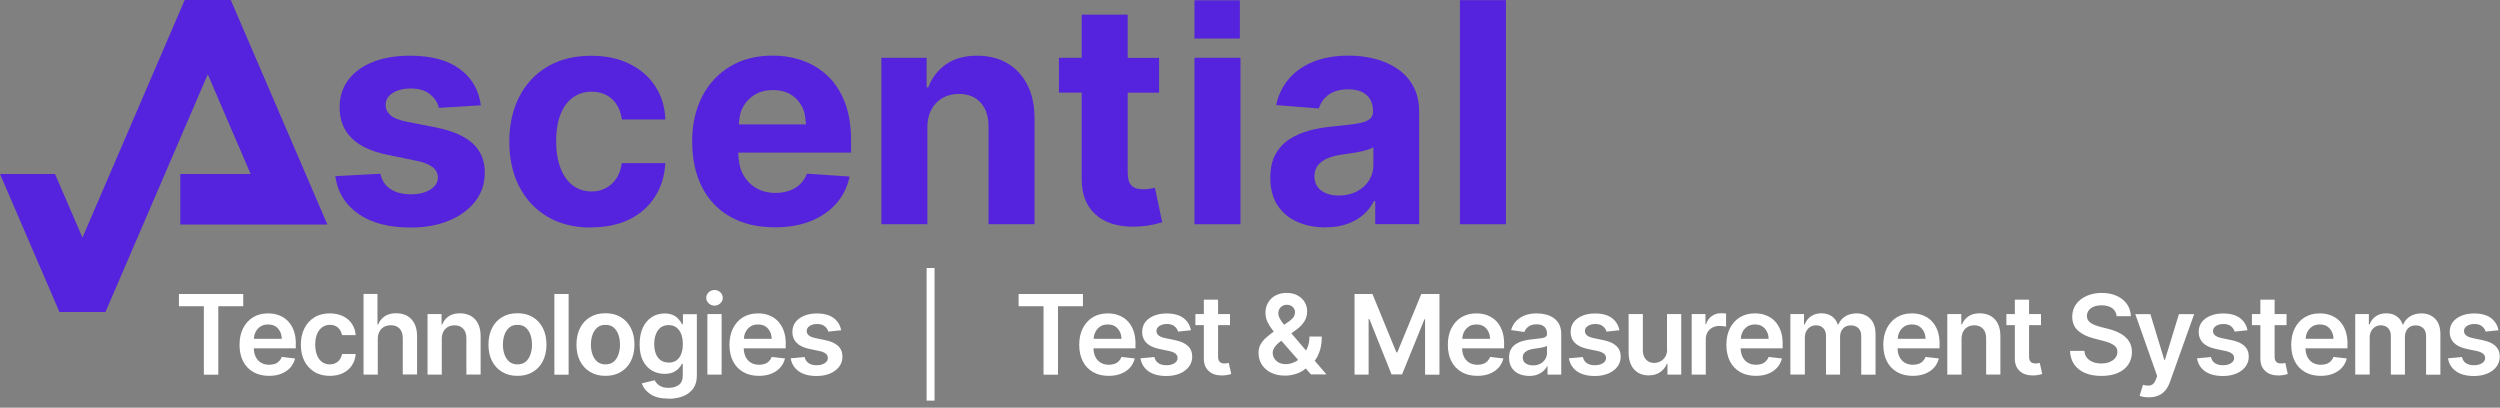
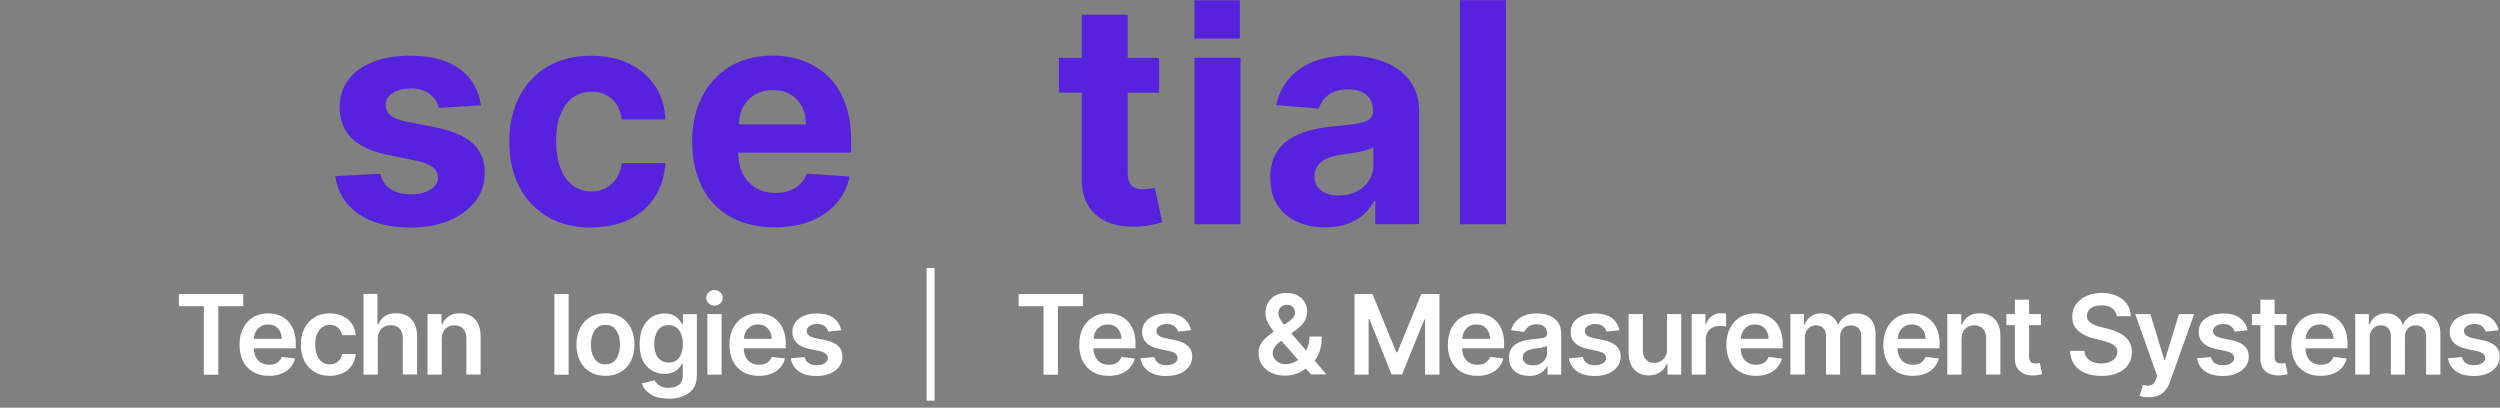
<svg xmlns="http://www.w3.org/2000/svg" width="325px" height="53px" viewBox="0 0 325 53" version="1.1">
  <rect x="0" y="0" width="325" height="53" fill="#808080" stroke="none" />
  <title>Artboard</title>
  <g id="Artboard" stroke="none" stroke-width="1" fill="none" fill-rule="evenodd">
    <g id="Ascential-Test-&amp;-Measurement-Systems-RGB-REV" transform="translate(0, -0)" fill-rule="nonzero">
      <g id="Group" fill="#5522DD">
        <path d="M62.52,13.69 L57.04,14.02 C56.9,13.34 56.52,12.75 55.9,12.25 C55.28,11.75 54.45,11.5 53.4,11.5 C52.47,11.5 51.69,11.69 51.07,12.08 C50.44,12.47 50.13,12.98 50.13,13.63 C50.13,14.15 50.33,14.59 50.74,14.96 C51.15,15.33 51.85,15.62 52.84,15.82 L56.77,16.59 C58.87,17.02 60.44,17.71 61.47,18.66 C62.5,19.62 63.02,20.87 63.02,22.43 C63.02,23.86 62.61,25.11 61.78,26.18 C60.95,27.24 59.82,28.08 58.37,28.68 C56.92,29.28 55.27,29.58 53.4,29.58 C50.54,29.58 48.25,28.98 46.56,27.78 C44.86,26.58 43.87,24.95 43.59,22.9 L49.45,22.59 C49.64,23.47 50.08,24.13 50.77,24.58 C51.45,25.03 52.33,25.26 53.4,25.26 C54.47,25.26 55.29,25.05 55.95,24.64 C56.6,24.23 56.93,23.7 56.93,23.07 C56.93,22 56,21.28 54.14,20.9 L50.4,20.13 C48.3,19.7 46.73,18.98 45.7,17.94 C44.67,16.91 44.15,15.59 44.15,13.97 C44.15,12.58 44.53,11.38 45.29,10.37 C46.05,9.36 47.12,8.59 48.49,8.05 C49.86,7.51 51.47,7.24 53.32,7.24 C56.06,7.24 58.21,7.82 59.77,8.97 C61.34,10.12 62.25,11.7 62.51,13.68 L62.52,13.69 Z" id="Path" />
        <path d="M76.84,29.58 C74.63,29.58 72.74,29.11 71.15,28.16 C69.56,27.21 68.34,25.9 67.49,24.23 C66.64,22.56 66.21,20.63 66.21,18.43 C66.21,16.23 66.64,14.26 67.5,12.59 C68.36,10.91 69.58,9.6 71.17,8.66 C72.76,7.72 74.65,7.25 76.84,7.25 C78.72,7.25 80.37,7.59 81.79,8.28 C83.2,8.96 84.32,9.92 85.15,11.16 C85.98,12.4 86.43,13.86 86.5,15.53 L80.85,15.53 C80.75,14.81 80.53,14.18 80.19,13.63 C79.85,13.09 79.41,12.67 78.85,12.37 C78.29,12.07 77.65,11.92 76.91,11.92 C75.98,11.92 75.17,12.17 74.48,12.67 C73.79,13.17 73.25,13.9 72.87,14.86 C72.49,15.82 72.3,16.99 72.3,18.35 C72.3,19.71 72.49,20.89 72.87,21.87 C73.25,22.85 73.79,23.6 74.48,24.12 C75.17,24.64 75.98,24.89 76.91,24.89 C77.94,24.89 78.81,24.56 79.52,23.91 C80.23,23.26 80.67,22.36 80.84,21.21 L86.49,21.21 C86.4,22.86 85.95,24.32 85.15,25.57 C84.35,26.83 83.25,27.81 81.84,28.51 C80.43,29.21 78.76,29.56 76.83,29.56 L76.84,29.58 Z" id="Path" />
        <path d="M110.64,18.23 C110.64,16.39 110.38,14.78 109.87,13.4 C109.35,12.03 108.63,10.88 107.7,9.97 C106.77,9.06 105.69,8.37 104.45,7.92 C103.21,7.46 101.88,7.23 100.44,7.23 C98.32,7.23 96.48,7.7 94.91,8.64 C93.34,9.59 92.13,10.89 91.27,12.57 C90.41,14.25 89.98,16.19 89.98,18.41 C89.98,20.63 90.41,22.67 91.27,24.34 C92.13,26.01 93.36,27.3 94.98,28.2 C96.59,29.1 98.51,29.55 100.73,29.55 C102.51,29.55 104.08,29.28 105.43,28.73 C106.78,28.18 107.89,27.41 108.75,26.42 C109.61,25.43 110.17,24.28 110.44,22.95 L104.9,22.58 C104.71,23.11 104.41,23.56 104.02,23.94 C103.63,24.31 103.16,24.6 102.62,24.79 C102.08,24.98 101.47,25.08 100.8,25.08 C99.83,25.08 98.98,24.86 98.24,24.41 C97.5,23.96 96.92,23.33 96.51,22.5 C96.14,21.76 96.01,20.84 95.96,19.84 L110.64,19.84 L110.64,18.21 L110.64,18.23 Z M97.99,12.39 C98.67,11.94 99.5,11.71 100.48,11.71 C101.46,11.71 102.28,11.93 102.95,12.38 C103.61,12.83 104.11,13.45 104.45,14.27 C104.67,14.81 104.71,15.51 104.78,16.17 L96.04,16.17 C96.11,15.49 96.17,14.8 96.43,14.23 C96.79,13.46 97.31,12.84 97.99,12.39 L97.99,12.39 Z" id="Shape" />
-         <path d="M120.56,16.65 L120.56,29.15 L114.58,29.15 L114.58,7.51 L120.46,7.51 L120.46,11.36 L120.67,11.36 C121.16,10.08 121.94,9.08 123.01,8.34 C124.08,7.6 125.42,7.24 127.04,7.24 C128.54,7.24 129.84,7.57 130.96,8.23 C132.08,8.89 132.94,9.82 133.56,11.04 C134.18,12.25 134.49,13.7 134.49,15.39 L134.49,29.15 L128.51,29.15 L128.51,16.45 C128.51,15.13 128.17,14.1 127.48,13.34 C126.8,12.59 125.85,12.21 124.65,12.21 C123.85,12.21 123.14,12.39 122.52,12.74 C121.9,13.1 121.42,13.6 121.07,14.26 C120.72,14.92 120.55,15.71 120.55,16.64 L120.56,16.65 Z" id="Path" />
        <polygon id="Path" points="155.28 29.15 155.28 7.51 161.26 7.51 161.26 29.15" />
        <path d="M172.32,29.56 C170.95,29.56 169.72,29.32 168.63,28.83 C167.54,28.35 166.68,27.63 166.07,26.67 C165.45,25.72 165.14,24.53 165.14,23.11 C165.14,21.9 165.36,20.89 165.8,20.08 C166.24,19.27 166.84,18.62 167.6,18.12 C168.36,17.62 169.23,17.24 170.19,16.98 C171.16,16.72 172.18,16.54 173.27,16.44 C174.52,16.32 175.53,16.21 176.29,16.09 C177.05,15.97 177.61,15.8 177.96,15.56 C178.31,15.32 178.49,14.98 178.49,14.52 L178.49,14.42 C178.49,13.53 178.21,12.84 177.65,12.35 C177.09,11.86 176.3,11.61 175.28,11.61 C174.21,11.61 173.35,11.85 172.72,12.32 C172.08,12.79 171.66,13.39 171.45,14.11 L165.9,13.66 C166.18,12.34 166.74,11.21 167.56,10.24 C168.39,9.28 169.45,8.54 170.76,8.01 C172.07,7.49 173.59,7.23 175.32,7.23 C176.52,7.23 177.67,7.37 178.77,7.66 C179.87,7.94 180.84,8.38 181.7,8.97 C182.56,9.56 183.24,10.32 183.74,11.24 C184.24,12.17 184.49,13.27 184.49,14.55 L184.49,29.14 L178.78,29.14 L178.78,26.12 L178.63,26.12 C178.28,26.8 177.82,27.4 177.24,27.91 C176.66,28.42 175.96,28.82 175.15,29.11 C174.34,29.4 173.4,29.55 172.32,29.55 L172.32,29.56 Z M174.05,25.42 C174.93,25.42 175.71,25.24 176.38,24.89 C177.06,24.54 177.59,24.06 177.97,23.46 C178.35,22.86 178.54,22.19 178.54,21.44 L178.54,19.14 C178.36,19.26 178.1,19.37 177.78,19.47 C177.45,19.57 177.09,19.66 176.69,19.74 C176.29,19.82 175.89,19.89 175.49,19.94 C175.09,20 174.73,20.05 174.41,20.1 C173.7,20.2 173.08,20.37 172.55,20.59 C172.02,20.82 171.61,21.12 171.32,21.5 C171.03,21.88 170.88,22.35 170.88,22.92 C170.88,23.73 171.18,24.35 171.77,24.78 C172.36,25.21 173.12,25.42 174.05,25.42 L174.05,25.42 Z" id="Shape" />
        <polygon id="Path" points="195.77 0.02 195.77 29.15 189.79 29.15 189.79 0.02" />
        <polygon id="Path" points="161.18 0.04 158.23 0.04 155.28 0.04 155.28 2.52 155.28 5.01 158.23 5.01 161.18 5.01 161.18 2.52" />
        <path d="M150.14,24.41 C149.93,24.46 149.69,24.51 149.4,24.55 C149.12,24.59 148.86,24.61 148.63,24.61 C147.92,24.61 147.4,24.44 147.08,24.1 C146.76,23.76 146.6,23.23 146.6,22.5 L146.6,12.05 L150.68,12.05 L150.68,7.52 L146.6,7.52 L146.6,5.31 L146.6,5.31 L146.6,1.91 L140.63,1.91 L140.63,2.36 L140.62,2.36 L140.62,7.51 L137.66,7.51 L137.66,12.04 L140.62,12.04 L140.62,23.29 C140.62,25.25 141.21,26.77 142.38,27.85 C143.55,28.93 145.22,29.47 147.37,29.47 C147.96,29.47 148.57,29.42 149.18,29.33 C149.79,29.24 150.43,29.1 151.09,28.9 L150.14,24.41 Z" id="Path" />
-         <polygon id="Path" points="23.44 29.19 42.56 29.19 30 0 24.01 0 10.72 30.89 7.15 22.62 0 22.62 7.73 40.56 13.71 40.56 27.01 9.66 32.58 22.62 23.44 22.62" />
      </g>
      <g id="Group" transform="translate(23.26, 34.84)" fill="#FFFFFF">
        <polygon id="Path" points="1.0658141e-14 4.97 1.0658141e-14 3.38 8.36 3.38 8.36 4.97 5.12 4.97 5.12 13.87 3.24 13.87 3.24 4.97 1.42108547e-14 4.97" />
        <path d="M15.2,9.87 C15.2,9.18 15.1,8.59 14.91,8.09 C14.72,7.59 14.45,7.18 14.12,6.85 C13.79,6.52 13.4,6.29 12.97,6.13 C12.54,5.97 12.08,5.9 11.59,5.9 C10.84,5.9 10.19,6.07 9.63,6.41 C9.08,6.75 8.65,7.23 8.34,7.84 C8.03,8.45 7.88,9.16 7.88,9.98 C7.88,10.8 8.03,11.51 8.34,12.12 C8.65,12.73 9.09,13.19 9.66,13.52 C10.23,13.85 10.91,14.02 11.7,14.02 C12.31,14.02 12.85,13.93 13.32,13.74 C13.79,13.55 14.18,13.29 14.48,12.95 C14.78,12.61 14.99,12.21 15.1,11.76 L13.37,11.56 C13.29,11.79 13.16,11.97 13.01,12.13 C12.85,12.28 12.67,12.4 12.45,12.47 C12.23,12.54 11.99,12.58 11.73,12.58 C11.33,12.58 10.97,12.49 10.67,12.31 C10.37,12.13 10.13,11.87 9.97,11.53 C9.82,11.23 9.75,10.86 9.73,10.44 L15.19,10.44 L15.19,9.86 L15.2,9.87 Z M10.58,7.62 C10.86,7.43 11.2,7.34 11.6,7.34 C12,7.34 12.33,7.43 12.6,7.62 C12.87,7.81 13.07,8.07 13.21,8.4 C13.31,8.63 13.36,8.91 13.38,9.2 L9.74,9.2 C9.76,8.91 9.82,8.63 9.94,8.38 C10.08,8.06 10.3,7.81 10.58,7.62 L10.58,7.62 Z" id="Shape" />
        <path d="M19.62,14.02 C18.84,14.02 18.16,13.85 17.6,13.5 C17.04,13.15 16.6,12.68 16.3,12.07 C16,11.46 15.85,10.76 15.85,9.97 C15.85,9.18 16,8.46 16.31,7.85 C16.61,7.24 17.05,6.76 17.61,6.42 C18.17,6.07 18.84,5.9 19.6,5.9 C20.24,5.9 20.81,6.02 21.3,6.25 C21.79,6.48 22.19,6.81 22.48,7.24 C22.77,7.67 22.94,8.16 22.98,8.73 L21.21,8.73 C21.16,8.48 21.07,8.25 20.94,8.05 C20.8,7.85 20.63,7.69 20.41,7.57 C20.19,7.45 19.93,7.39 19.63,7.39 C19.25,7.39 18.92,7.49 18.63,7.7 C18.35,7.9 18.12,8.2 17.96,8.58 C17.8,8.96 17.72,9.41 17.72,9.95 C17.72,10.49 17.8,10.95 17.95,11.33 C18.11,11.72 18.33,12.02 18.61,12.22 C18.89,12.42 19.23,12.53 19.62,12.53 C20.03,12.53 20.37,12.41 20.66,12.17 C20.94,11.93 21.13,11.6 21.21,11.18 L22.98,11.18 C22.94,11.74 22.77,12.23 22.49,12.66 C22.2,13.09 21.82,13.42 21.33,13.66 C20.84,13.9 20.27,14.02 19.61,14.02 L19.62,14.02 Z" id="Path" />
        <path d="M25.85,9.26 L25.85,13.86 L24,13.86 L24,3.37 L25.81,3.37 L25.81,7.33 L25.91,7.33 C26.09,6.88 26.38,6.53 26.76,6.27 C27.14,6.01 27.64,5.88 28.25,5.88 C28.79,5.88 29.27,6 29.67,6.22 C30.08,6.45 30.39,6.79 30.62,7.23 C30.84,7.67 30.96,8.21 30.96,8.84 L30.96,13.84 L29.1,13.84 L29.1,9.12 C29.1,8.59 28.96,8.17 28.69,7.88 C28.42,7.59 28.04,7.44 27.55,7.44 C27.22,7.44 26.93,7.51 26.67,7.65 C26.41,7.79 26.21,7.99 26.07,8.26 C25.93,8.53 25.85,8.85 25.85,9.23 L25.85,9.26 Z" id="Path" />
        <path d="M34.17,9.26 L34.17,13.86 L32.32,13.86 L32.32,5.99 L34.14,5.99 L34.14,7.33 L34.23,7.33 C34.41,6.89 34.69,6.54 35.07,6.28 C35.45,6.02 35.94,5.89 36.53,5.89 C37.07,5.89 37.55,6.01 37.95,6.23 C38.35,6.46 38.67,6.8 38.89,7.24 C39.11,7.68 39.22,8.22 39.22,8.85 L39.22,13.85 L37.37,13.85 L37.37,9.13 C37.37,8.6 37.23,8.19 36.96,7.9 C36.69,7.6 36.31,7.45 35.83,7.45 C35.51,7.45 35.22,7.52 34.97,7.66 C34.72,7.8 34.52,8 34.38,8.27 C34.24,8.54 34.17,8.86 34.17,9.24 L34.17,9.26 Z" id="Path" />
-         <path d="M44.01,14.02 C43.24,14.02 42.57,13.85 42.01,13.51 C41.45,13.17 41.01,12.7 40.7,12.09 C40.39,11.48 40.24,10.77 40.24,9.96 C40.24,9.15 40.39,8.44 40.7,7.82 C41.01,7.2 41.44,6.73 42.01,6.39 C42.57,6.05 43.24,5.88 44.01,5.88 C44.78,5.88 45.45,6.05 46.01,6.39 C46.57,6.73 47.01,7.2 47.32,7.82 C47.63,8.44 47.78,9.14 47.78,9.96 C47.78,10.78 47.62,11.48 47.32,12.09 C47.02,12.7 46.57,13.17 46.01,13.51 C45.45,13.85 44.78,14.02 44.01,14.02 Z M44.01,12.53 C44.44,12.53 44.79,12.42 45.07,12.19 C45.35,11.96 45.55,11.65 45.69,11.26 C45.83,10.87 45.9,10.44 45.9,9.97 C45.9,9.5 45.83,9.05 45.69,8.66 C45.55,8.27 45.34,7.96 45.07,7.73 C44.79,7.5 44.44,7.39 44.01,7.39 C43.58,7.39 43.24,7.5 42.96,7.73 C42.68,7.96 42.47,8.27 42.33,8.66 C42.19,9.05 42.12,9.49 42.12,9.97 C42.12,10.45 42.19,10.88 42.33,11.26 C42.47,11.65 42.68,11.96 42.96,12.19 C43.24,12.42 43.59,12.53 44.01,12.53 Z" id="Shape" />
        <polygon id="Path" points="50.66 3.38 50.66 13.87 48.81 13.87 48.81 3.38" />
        <path d="M55.45,14.02 C54.68,14.02 54.01,13.85 53.45,13.51 C52.89,13.17 52.45,12.7 52.14,12.09 C51.83,11.48 51.68,10.77 51.68,9.96 C51.68,9.15 51.83,8.44 52.14,7.82 C52.45,7.2 52.88,6.73 53.45,6.39 C54.01,6.05 54.68,5.88 55.45,5.88 C56.22,5.88 56.89,6.05 57.45,6.39 C58.01,6.73 58.45,7.2 58.76,7.82 C59.07,8.44 59.22,9.14 59.22,9.96 C59.22,10.78 59.06,11.48 58.76,12.09 C58.46,12.7 58.01,13.17 57.45,13.51 C56.89,13.85 56.22,14.02 55.45,14.02 Z M55.45,12.53 C55.88,12.53 56.23,12.42 56.51,12.19 C56.79,11.96 56.99,11.65 57.13,11.26 C57.27,10.87 57.34,10.44 57.34,9.97 C57.34,9.5 57.27,9.05 57.13,8.66 C56.99,8.27 56.78,7.96 56.51,7.73 C56.23,7.5 55.88,7.39 55.45,7.39 C55.02,7.39 54.68,7.5 54.4,7.73 C54.12,7.96 53.91,8.27 53.77,8.66 C53.63,9.05 53.56,9.49 53.56,9.97 C53.56,10.45 53.63,10.88 53.77,11.26 C53.91,11.65 54.12,11.96 54.4,12.19 C54.68,12.42 55.03,12.53 55.45,12.53 Z" id="Shape" />
        <path d="M63.65,16.98 C62.65,16.98 61.86,16.79 61.29,16.4 C60.72,16.01 60.35,15.55 60.18,15 L61.84,14.59 C61.92,14.74 62.03,14.9 62.17,15.05 C62.32,15.2 62.51,15.33 62.75,15.43 C62.99,15.53 63.3,15.58 63.67,15.58 C64.2,15.58 64.63,15.45 64.98,15.2 C65.33,14.95 65.5,14.53 65.5,13.95 L65.5,12.46 L65.39,12.46 C65.3,12.65 65.16,12.84 64.98,13.04 C64.8,13.24 64.56,13.41 64.26,13.55 C63.96,13.69 63.59,13.76 63.13,13.76 C62.53,13.76 61.98,13.62 61.49,13.33 C61,13.04 60.61,12.62 60.32,12.05 C60.03,11.48 59.89,10.77 59.89,9.92 C59.89,9.07 60.03,8.33 60.32,7.73 C60.61,7.13 61,6.68 61.49,6.37 C61.98,6.06 62.53,5.91 63.14,5.91 C63.6,5.91 63.98,5.99 64.28,6.14 C64.58,6.29 64.82,6.48 65,6.7 C65.18,6.92 65.32,7.12 65.42,7.31 L65.52,7.31 L65.52,6.01 L67.33,6.01 L67.33,14.01 C67.33,14.68 67.17,15.24 66.85,15.68 C66.53,16.12 66.09,16.45 65.54,16.67 C64.98,16.89 64.35,17 63.64,17 L63.65,16.98 Z M63.66,12.3 C64.25,12.3 64.71,12.09 65.03,11.66 C65.35,11.24 65.51,10.65 65.51,9.9 C65.51,9.4 65.44,8.97 65.3,8.6 C65.16,8.23 64.95,7.94 64.67,7.73 C64.39,7.52 64.05,7.42 63.66,7.42 C63.27,7.42 62.9,7.53 62.62,7.74 C62.34,7.96 62.14,8.25 62,8.62 C61.86,8.99 61.79,9.42 61.79,9.89 C61.79,10.36 61.86,10.79 62,11.15 C62.14,11.51 62.35,11.79 62.63,11.99 C62.91,12.19 63.25,12.29 63.65,12.29 L63.66,12.3 Z" id="Shape" />
        <path d="M69.63,4.89 C69.34,4.89 69.08,4.79 68.87,4.59 C68.66,4.39 68.55,4.16 68.55,3.88 C68.55,3.6 68.66,3.36 68.87,3.16 C69.08,2.96 69.33,2.86 69.63,2.86 C69.93,2.86 70.17,2.96 70.38,3.16 C70.59,3.36 70.7,3.6 70.7,3.88 C70.7,4.16 70.59,4.39 70.38,4.59 C70.17,4.79 69.92,4.89 69.63,4.89 Z M68.7,13.86 L68.7,5.99 L70.55,5.99 L70.55,13.86 L68.7,13.86 Z" id="Shape" />
        <path d="M78.89,9.87 C78.89,9.18 78.79,8.59 78.6,8.09 C78.41,7.59 78.14,7.18 77.81,6.85 C77.48,6.52 77.09,6.29 76.66,6.13 C76.23,5.97 75.77,5.9 75.28,5.9 C74.53,5.9 73.88,6.07 73.32,6.41 C72.77,6.75 72.34,7.23 72.03,7.84 C71.72,8.45 71.57,9.16 71.57,9.98 C71.57,10.8 71.72,11.51 72.03,12.12 C72.34,12.73 72.78,13.19 73.35,13.52 C73.92,13.85 74.6,14.02 75.39,14.02 C76,14.02 76.54,13.93 77.01,13.74 C77.48,13.55 77.87,13.29 78.17,12.95 C78.47,12.61 78.68,12.21 78.79,11.76 L77.06,11.56 C76.98,11.79 76.85,11.97 76.7,12.13 C76.54,12.28 76.36,12.4 76.14,12.47 C75.92,12.54 75.68,12.58 75.42,12.58 C75.02,12.58 74.66,12.49 74.36,12.31 C74.06,12.13 73.82,11.87 73.66,11.53 C73.51,11.23 73.44,10.86 73.42,10.44 L78.88,10.44 L78.88,9.86 L78.89,9.87 Z M74.27,7.62 C74.55,7.43 74.89,7.34 75.29,7.34 C75.69,7.34 76.02,7.43 76.29,7.62 C76.56,7.81 76.76,8.07 76.9,8.4 C77,8.63 77.05,8.91 77.07,9.2 L73.44,9.2 C73.46,8.91 73.52,8.63 73.64,8.38 C73.78,8.06 74,7.81 74.28,7.62 L74.27,7.62 Z" id="Shape" />
        <path d="M86.1,8.09 L84.42,8.27 C84.35,8.01 84.2,7.78 83.96,7.58 C83.72,7.38 83.39,7.28 82.97,7.28 C82.59,7.28 82.26,7.36 82,7.53 C81.74,7.7 81.61,7.91 81.61,8.18 C81.61,8.41 81.69,8.6 81.87,8.75 C82.04,8.9 82.33,9.02 82.72,9.11 L84.06,9.39 C84.8,9.54 85.35,9.8 85.71,10.15 C86.08,10.5 86.26,10.96 86.26,11.52 C86.26,12.01 86.12,12.45 85.83,12.83 C85.54,13.21 85.15,13.51 84.64,13.72 C84.14,13.93 83.56,14.04 82.9,14.04 C81.94,14.04 81.16,13.84 80.58,13.43 C80,13.02 79.65,12.46 79.53,11.74 L81.34,11.57 C81.42,11.92 81.59,12.19 81.86,12.37 C82.13,12.55 82.48,12.64 82.9,12.64 C83.32,12.64 83.69,12.55 83.96,12.37 C84.23,12.19 84.36,11.97 84.36,11.7 C84.36,11.26 84.01,10.96 83.3,10.8 L81.96,10.52 C81.21,10.36 80.65,10.09 80.29,9.72 C79.93,9.35 79.75,8.88 79.75,8.31 C79.75,7.82 79.88,7.4 80.15,7.04 C80.42,6.68 80.79,6.41 81.27,6.21 C81.75,6.01 82.3,5.91 82.93,5.91 C83.85,5.91 84.58,6.11 85.11,6.5 C85.64,6.9 85.97,7.43 86.09,8.09 L86.1,8.09 Z" id="Path" />
        <polygon id="Path" points="98.23 0 98.23 17.24 97.2 17.24 97.2 0" />
        <polygon id="Path" points="109.16 4.97 109.16 3.38 117.52 3.38 117.52 4.97 114.28 4.97 114.28 13.87 112.4 13.87 112.4 4.97 109.16 4.97" />
        <path d="M124.36,9.87 C124.36,9.18 124.26,8.59 124.07,8.09 C123.88,7.59 123.61,7.18 123.28,6.85 C122.95,6.52 122.56,6.29 122.13,6.13 C121.7,5.97 121.24,5.9 120.75,5.9 C120,5.9 119.35,6.07 118.79,6.41 C118.24,6.75 117.81,7.23 117.5,7.84 C117.19,8.45 117.04,9.16 117.04,9.98 C117.04,10.8 117.19,11.51 117.5,12.12 C117.81,12.73 118.25,13.19 118.82,13.52 C119.39,13.85 120.07,14.02 120.86,14.02 C121.47,14.02 122.01,13.93 122.48,13.74 C122.95,13.55 123.34,13.29 123.64,12.95 C123.94,12.61 124.15,12.21 124.26,11.76 L122.53,11.56 C122.45,11.79 122.32,11.97 122.17,12.13 C122.01,12.28 121.83,12.4 121.61,12.47 C121.39,12.54 121.15,12.58 120.89,12.58 C120.49,12.58 120.13,12.49 119.83,12.31 C119.53,12.13 119.29,11.87 119.13,11.53 C118.98,11.23 118.91,10.86 118.89,10.44 L124.35,10.44 L124.35,9.86 L124.36,9.87 Z M119.74,7.62 C120.02,7.43 120.36,7.34 120.76,7.34 C121.16,7.34 121.49,7.43 121.76,7.62 C122.03,7.81 122.23,8.07 122.37,8.4 C122.47,8.63 122.52,8.91 122.54,9.2 L118.91,9.2 C118.93,8.91 118.99,8.63 119.11,8.38 C119.25,8.06 119.47,7.81 119.75,7.62 L119.74,7.62 Z" id="Shape" />
        <path d="M131.57,8.09 L129.89,8.27 C129.82,8.01 129.67,7.78 129.43,7.58 C129.19,7.38 128.86,7.28 128.44,7.28 C128.06,7.28 127.73,7.36 127.47,7.53 C127.21,7.7 127.08,7.91 127.08,8.18 C127.08,8.41 127.16,8.6 127.34,8.75 C127.51,8.9 127.8,9.02 128.19,9.11 L129.53,9.39 C130.27,9.54 130.82,9.8 131.18,10.15 C131.55,10.5 131.73,10.96 131.73,11.52 C131.73,12.01 131.59,12.45 131.3,12.83 C131.01,13.21 130.62,13.51 130.11,13.72 C129.61,13.93 129.03,14.04 128.37,14.04 C127.41,14.04 126.63,13.84 126.05,13.43 C125.47,13.02 125.12,12.46 125,11.74 L126.81,11.57 C126.89,11.92 127.06,12.19 127.33,12.37 C127.6,12.55 127.95,12.64 128.37,12.64 C128.79,12.64 129.16,12.55 129.43,12.37 C129.7,12.19 129.83,11.97 129.83,11.7 C129.83,11.26 129.48,10.96 128.77,10.8 L127.43,10.52 C126.68,10.36 126.12,10.09 125.76,9.72 C125.4,9.35 125.22,8.88 125.22,8.31 C125.22,7.82 125.35,7.4 125.62,7.04 C125.89,6.68 126.26,6.41 126.74,6.21 C127.22,6.01 127.77,5.91 128.4,5.91 C129.32,5.91 130.05,6.11 130.58,6.5 C131.11,6.9 131.44,7.43 131.56,8.09 L131.57,8.09 Z" id="Path" />
-         <path d="M136.48,12.34 C136.4,12.36 136.31,12.38 136.21,12.39 C136.11,12.4 136.02,12.41 135.94,12.41 C135.64,12.41 135.43,12.34 135.29,12.19 C135.15,12.04 135.09,11.81 135.09,11.5 L135.09,7.43 L136.64,7.43 L136.64,5.99 L135.09,5.99 L135.09,4.12 L133.24,4.12 L133.24,5.99 L132.14,5.99 L132.14,7.43 L133.24,7.43 L133.24,11.8 C133.24,12.47 133.45,13 133.87,13.39 C134.29,13.78 134.86,13.97 135.59,13.97 C135.79,13.97 135.99,13.95 136.2,13.92 C136.4,13.89 136.6,13.84 136.8,13.78 L136.48,12.33 L136.48,12.34 Z" id="Path" />
        <path d="M149.2,13.86 L147.65,12.05 C147.69,11.99 147.74,11.95 147.78,11.88 C148.01,11.54 148.2,11.13 148.35,10.64 C148.5,10.15 148.57,9.57 148.57,8.91 L146.97,8.91 C146.97,9.45 146.88,9.93 146.7,10.37 C146.65,10.5 146.58,10.61 146.52,10.72 L144.61,8.49 L145.28,8.01 C145.72,7.69 146.06,7.34 146.3,6.95 C146.55,6.56 146.67,6.12 146.67,5.63 C146.67,5.2 146.56,4.8 146.35,4.44 C146.14,4.08 145.83,3.79 145.43,3.57 C145.03,3.35 144.55,3.24 144,3.24 C143.45,3.24 142.97,3.35 142.56,3.57 C142.15,3.79 141.83,4.1 141.6,4.49 C141.37,4.88 141.25,5.32 141.25,5.82 C141.25,6.26 141.34,6.66 141.52,7.03 C141.7,7.4 141.93,7.76 142.21,8.11 C142.25,8.16 142.29,8.21 142.33,8.26 C141.96,8.53 141.63,8.79 141.34,9.05 C141.03,9.32 140.79,9.62 140.61,9.94 C140.43,10.26 140.35,10.63 140.35,11.05 C140.35,11.61 140.49,12.11 140.77,12.55 C141.05,12.99 141.44,13.34 141.96,13.6 C142.48,13.86 143.09,13.99 143.81,13.99 C144.28,13.99 144.77,13.91 145.26,13.75 C145.72,13.6 146.13,13.37 146.49,13.06 L147.16,13.83 L149.17,13.83 L149.2,13.86 Z M143.06,5.33 C143.15,5.16 143.29,5.03 143.45,4.93 C143.61,4.83 143.81,4.78 144.03,4.78 C144.36,4.78 144.62,4.88 144.81,5.08 C145,5.28 145.09,5.5 145.09,5.72 C145.09,5.99 145.02,6.22 144.88,6.41 C144.74,6.6 144.53,6.79 144.26,6.98 L143.67,7.38 C143.67,7.38 143.63,7.33 143.61,7.3 C143.4,7.05 143.23,6.8 143.11,6.56 C142.98,6.32 142.92,6.09 142.92,5.87 C142.92,5.68 142.97,5.5 143.06,5.33 L143.06,5.33 Z M145,12.24 C144.64,12.41 144.26,12.5 143.88,12.5 C143.54,12.5 143.25,12.43 142.99,12.3 C142.74,12.16 142.54,11.98 142.4,11.76 C142.26,11.53 142.19,11.28 142.19,11.01 C142.19,10.83 142.26,10.61 142.41,10.35 C142.56,10.09 142.81,9.84 143.15,9.58 L143.32,9.46 L145.5,11.95 C145.34,12.07 145.17,12.17 144.99,12.25 L145,12.24 Z" id="Shape" />
        <polygon id="Path" points="152.83 3.38 155.16 3.38 158.27 10.97 158.39 10.97 161.51 3.38 163.87 3.38 163.87 13.87 162 13.87 162 6.66 161.92 6.66 159.01 13.83 157.64 13.83 154.76 6.64 154.66 6.64 154.66 13.86 152.83 13.86 152.83 3.37" />
        <path d="M172.28,9.87 C172.28,9.18 172.18,8.59 171.99,8.09 C171.8,7.59 171.53,7.18 171.2,6.85 C170.87,6.52 170.48,6.29 170.05,6.13 C169.62,5.97 169.16,5.9 168.67,5.9 C167.92,5.9 167.27,6.07 166.71,6.41 C166.16,6.75 165.73,7.23 165.42,7.84 C165.11,8.45 164.96,9.16 164.96,9.98 C164.96,10.8 165.11,11.51 165.42,12.12 C165.73,12.73 166.17,13.19 166.74,13.52 C167.31,13.85 167.99,14.02 168.78,14.02 C169.39,14.02 169.93,13.93 170.4,13.74 C170.87,13.55 171.26,13.29 171.56,12.95 C171.86,12.61 172.07,12.21 172.18,11.76 L170.45,11.56 C170.37,11.79 170.24,11.97 170.09,12.13 C169.93,12.28 169.75,12.4 169.53,12.47 C169.31,12.54 169.07,12.58 168.81,12.58 C168.41,12.58 168.05,12.49 167.75,12.31 C167.45,12.13 167.21,11.87 167.05,11.53 C166.9,11.23 166.83,10.86 166.81,10.44 L172.27,10.44 L172.27,9.86 L172.28,9.87 Z M167.66,7.62 C167.94,7.43 168.28,7.34 168.68,7.34 C169.08,7.34 169.41,7.43 169.68,7.62 C169.95,7.81 170.15,8.07 170.29,8.4 C170.39,8.63 170.44,8.91 170.46,9.2 L166.83,9.2 C166.85,8.91 166.91,8.63 167.03,8.38 C167.17,8.06 167.39,7.81 167.67,7.62 L167.66,7.62 Z" id="Shape" />
        <path d="M175.55,14.03 C175.05,14.03 174.6,13.94 174.2,13.76 C173.8,13.58 173.49,13.31 173.26,12.96 C173.03,12.61 172.92,12.17 172.92,11.66 C172.92,11.22 173,10.85 173.17,10.56 C173.33,10.27 173.56,10.04 173.84,9.86 C174.12,9.69 174.44,9.55 174.8,9.46 C175.16,9.37 175.53,9.3 175.91,9.27 C176.37,9.22 176.75,9.17 177.04,9.14 C177.33,9.11 177.53,9.04 177.66,8.96 C177.79,8.88 177.85,8.74 177.85,8.57 L177.85,8.53 C177.85,8.15 177.74,7.85 177.51,7.64 C177.29,7.43 176.96,7.32 176.52,7.32 C176.06,7.32 175.7,7.42 175.44,7.62 C175.17,7.82 175,8.05 174.9,8.32 L173.18,8.07 C173.32,7.59 173.54,7.19 173.86,6.87 C174.18,6.55 174.56,6.31 175.01,6.14 C175.46,5.98 175.96,5.9 176.51,5.9 C176.89,5.9 177.26,5.94 177.64,6.03 C178.02,6.12 178.36,6.26 178.67,6.47 C178.98,6.68 179.24,6.95 179.42,7.3 C179.61,7.65 179.7,8.08 179.7,8.6 L179.7,13.86 L177.92,13.86 L177.92,12.78 L177.86,12.78 C177.75,13 177.59,13.2 177.38,13.39 C177.17,13.58 176.92,13.73 176.62,13.85 C176.32,13.97 175.96,14.03 175.55,14.03 L175.55,14.03 Z M176.02,12.66 C176.4,12.66 176.72,12.59 176.99,12.44 C177.26,12.29 177.47,12.1 177.62,11.85 C177.77,11.6 177.85,11.34 177.85,11.04 L177.85,10.12 C177.79,10.17 177.69,10.21 177.55,10.25 C177.41,10.29 177.26,10.33 177.09,10.36 C176.92,10.39 176.75,10.42 176.58,10.44 C176.41,10.46 176.27,10.48 176.15,10.5 C175.87,10.54 175.63,10.6 175.41,10.69 C175.19,10.78 175.02,10.9 174.89,11.05 C174.76,11.2 174.7,11.39 174.7,11.63 C174.7,11.97 174.82,12.23 175.07,12.4 C175.32,12.57 175.64,12.66 176.02,12.66 L176.02,12.66 Z" id="Shape" />
        <path d="M187.27,8.09 L185.59,8.27 C185.52,8.01 185.37,7.78 185.13,7.58 C184.89,7.38 184.56,7.28 184.14,7.28 C183.76,7.28 183.43,7.36 183.17,7.53 C182.91,7.7 182.78,7.91 182.78,8.18 C182.78,8.41 182.86,8.6 183.04,8.75 C183.21,8.9 183.5,9.02 183.89,9.11 L185.23,9.39 C185.97,9.54 186.52,9.8 186.88,10.15 C187.25,10.5 187.43,10.96 187.43,11.52 C187.43,12.01 187.29,12.45 187,12.83 C186.71,13.21 186.32,13.51 185.81,13.72 C185.31,13.93 184.73,14.04 184.07,14.04 C183.11,14.04 182.33,13.84 181.75,13.43 C181.17,13.02 180.82,12.46 180.7,11.74 L182.51,11.57 C182.59,11.92 182.76,12.19 183.03,12.37 C183.3,12.55 183.65,12.64 184.07,12.64 C184.49,12.64 184.86,12.55 185.13,12.37 C185.4,12.19 185.53,11.97 185.53,11.7 C185.53,11.26 185.18,10.96 184.47,10.8 L183.13,10.52 C182.38,10.36 181.82,10.09 181.46,9.72 C181.1,9.35 180.92,8.88 180.92,8.31 C180.92,7.82 181.05,7.4 181.32,7.04 C181.59,6.68 181.96,6.41 182.44,6.21 C182.92,6.01 183.47,5.91 184.1,5.91 C185.02,5.91 185.75,6.11 186.28,6.5 C186.81,6.9 187.14,7.43 187.26,8.09 L187.27,8.09 Z" id="Path" />
        <path d="M193.45,10.56 L193.45,5.99 L195.3,5.99 L195.3,13.86 L193.51,13.86 L193.51,12.46 L193.43,12.46 C193.25,12.9 192.96,13.26 192.56,13.54 C192.16,13.82 191.66,13.96 191.07,13.96 C190.55,13.96 190.1,13.85 189.71,13.62 C189.32,13.39 189.01,13.06 188.79,12.61 C188.57,12.17 188.46,11.63 188.46,11 L188.46,5.99 L190.31,5.99 L190.31,10.72 C190.31,11.21 190.45,11.61 190.72,11.9 C190.99,12.2 191.35,12.34 191.8,12.34 C192.07,12.34 192.34,12.27 192.59,12.14 C192.84,12.01 193.06,11.81 193.22,11.55 C193.38,11.29 193.47,10.96 193.47,10.56 L193.45,10.56 Z" id="Path" />
        <path d="M196.66,13.86 L196.66,5.99 L198.45,5.99 L198.45,7.31 L198.53,7.31 C198.67,6.85 198.92,6.5 199.27,6.25 C199.62,6 200.02,5.88 200.47,5.88 C200.57,5.88 200.68,5.88 200.81,5.89 C200.94,5.89 201.05,5.91 201.13,5.93 L201.13,7.63 C201.05,7.6 200.93,7.58 200.76,7.56 C200.59,7.54 200.43,7.53 200.27,7.53 C199.93,7.53 199.62,7.6 199.35,7.75 C199.08,7.9 198.87,8.09 198.72,8.35 C198.57,8.61 198.49,8.9 198.49,9.24 L198.49,13.86 L196.64,13.86 L196.66,13.86 Z" id="Path" />
        <path d="M208.49,9.87 C208.49,9.18 208.39,8.59 208.2,8.09 C208.01,7.59 207.74,7.18 207.41,6.85 C207.08,6.52 206.69,6.29 206.26,6.13 C205.83,5.97 205.37,5.9 204.88,5.9 C204.13,5.9 203.48,6.07 202.92,6.41 C202.37,6.75 201.94,7.23 201.63,7.84 C201.32,8.45 201.17,9.16 201.17,9.98 C201.17,10.8 201.32,11.51 201.63,12.12 C201.94,12.73 202.38,13.19 202.95,13.52 C203.52,13.85 204.2,14.02 204.99,14.02 C205.6,14.02 206.14,13.93 206.61,13.74 C207.08,13.55 207.47,13.29 207.77,12.95 C208.07,12.61 208.28,12.21 208.39,11.76 L206.66,11.56 C206.58,11.79 206.45,11.97 206.3,12.13 C206.14,12.28 205.96,12.4 205.74,12.47 C205.52,12.54 205.28,12.58 205.02,12.58 C204.62,12.58 204.26,12.49 203.96,12.31 C203.66,12.13 203.42,11.87 203.26,11.53 C203.11,11.23 203.04,10.86 203.02,10.44 L208.48,10.44 L208.48,9.86 L208.49,9.87 Z M203.87,7.62 C204.15,7.43 204.49,7.34 204.89,7.34 C205.29,7.34 205.62,7.43 205.89,7.62 C206.16,7.81 206.36,8.07 206.5,8.4 C206.6,8.63 206.65,8.91 206.67,9.2 L203.04,9.2 C203.06,8.91 203.12,8.63 203.24,8.38 C203.38,8.06 203.6,7.81 203.88,7.62 L203.87,7.62 Z" id="Shape" />
        <path d="M209.49,13.86 L209.49,5.99 L211.26,5.99 L211.26,7.33 L211.36,7.33 C211.52,6.88 211.8,6.53 212.18,6.27 C212.56,6.01 213.01,5.89 213.53,5.89 C214.05,5.89 214.52,6.02 214.88,6.28 C215.25,6.54 215.5,6.89 215.65,7.34 L215.73,7.34 C215.91,6.9 216.2,6.55 216.62,6.29 C217.03,6.03 217.53,5.9 218.1,5.9 C218.82,5.9 219.41,6.13 219.87,6.59 C220.33,7.05 220.56,7.72 220.56,8.59 L220.56,13.87 L218.7,13.87 L218.7,8.87 C218.7,8.39 218.57,8.03 218.31,7.8 C218.05,7.57 217.73,7.46 217.36,7.46 C216.91,7.46 216.57,7.6 216.32,7.88 C216.07,8.16 215.95,8.52 215.95,8.95 L215.95,13.86 L214.12,13.86 L214.12,8.79 C214.12,8.38 214,8.06 213.76,7.81 C213.52,7.57 213.2,7.45 212.81,7.45 C212.54,7.45 212.3,7.52 212.08,7.65 C211.86,7.79 211.68,7.98 211.56,8.22 C211.43,8.46 211.37,8.75 211.37,9.06 L211.37,13.85 L209.52,13.85 L209.49,13.86 Z" id="Path" />
        <path d="M228.89,9.87 C228.89,9.18 228.79,8.59 228.6,8.09 C228.41,7.59 228.14,7.18 227.81,6.85 C227.48,6.52 227.09,6.29 226.66,6.13 C226.23,5.97 225.77,5.9 225.28,5.9 C224.53,5.9 223.88,6.07 223.32,6.41 C222.77,6.75 222.34,7.23 222.03,7.84 C221.72,8.45 221.57,9.16 221.57,9.98 C221.57,10.8 221.72,11.51 222.03,12.12 C222.34,12.73 222.78,13.19 223.35,13.52 C223.92,13.85 224.6,14.02 225.39,14.02 C226,14.02 226.54,13.93 227.01,13.74 C227.48,13.55 227.87,13.29 228.17,12.95 C228.47,12.61 228.68,12.21 228.79,11.76 L227.06,11.56 C226.98,11.79 226.85,11.97 226.7,12.13 C226.54,12.28 226.36,12.4 226.14,12.47 C225.92,12.54 225.68,12.58 225.42,12.58 C225.02,12.58 224.66,12.49 224.36,12.31 C224.06,12.13 223.82,11.87 223.66,11.53 C223.51,11.23 223.44,10.86 223.42,10.44 L228.88,10.44 L228.88,9.86 L228.89,9.87 Z M224.27,7.62 C224.55,7.43 224.89,7.34 225.29,7.34 C225.69,7.34 226.02,7.43 226.29,7.62 C226.56,7.81 226.76,8.07 226.9,8.4 C227,8.63 227.05,8.91 227.07,9.2 L223.44,9.2 C223.46,8.91 223.52,8.63 223.64,8.38 C223.78,8.06 224,7.81 224.28,7.62 L224.27,7.62 Z" id="Shape" />
        <path d="M231.74,9.26 L231.74,13.86 L229.89,13.86 L229.89,5.99 L231.71,5.99 L231.71,7.33 L231.8,7.33 C231.98,6.89 232.26,6.54 232.64,6.28 C233.02,6.02 233.51,5.89 234.1,5.89 C234.64,5.89 235.12,6.01 235.52,6.23 C235.92,6.46 236.24,6.8 236.46,7.24 C236.68,7.68 236.79,8.22 236.79,8.85 L236.79,13.85 L234.94,13.85 L234.94,9.13 C234.94,8.6 234.8,8.19 234.53,7.9 C234.26,7.6 233.88,7.45 233.4,7.45 C233.08,7.45 232.79,7.52 232.54,7.66 C232.29,7.8 232.09,8 231.95,8.27 C231.81,8.54 231.74,8.86 231.74,9.24 L231.74,9.26 Z" id="Path" />
        <path d="M241.91,12.34 C241.83,12.36 241.74,12.38 241.64,12.39 C241.54,12.4 241.45,12.41 241.37,12.41 C241.07,12.41 240.86,12.34 240.72,12.19 C240.58,12.04 240.52,11.81 240.52,11.5 L240.52,7.43 L242.07,7.43 L242.07,5.99 L240.52,5.99 L240.52,4.12 L238.67,4.12 L238.67,5.99 L237.57,5.99 L237.57,7.43 L238.67,7.43 L238.67,11.8 C238.67,12.47 238.88,13 239.3,13.39 C239.72,13.78 240.29,13.97 241.02,13.97 C241.22,13.97 241.42,13.95 241.63,13.92 C241.83,13.89 242.03,13.84 242.23,13.78 L241.91,12.33 L241.91,12.34 Z" id="Path" />
        <path d="M249.92,14.03 C249.1,14.03 248.4,13.9 247.8,13.65 C247.2,13.4 246.73,13.03 246.39,12.54 C246.05,12.05 245.87,11.46 245.84,10.77 L247.71,10.77 C247.74,11.14 247.85,11.44 248.05,11.68 C248.25,11.92 248.51,12.1 248.83,12.23 C249.15,12.35 249.51,12.41 249.9,12.41 C250.29,12.41 250.68,12.35 250.99,12.22 C251.3,12.09 251.55,11.92 251.73,11.69 C251.91,11.46 252,11.2 252,10.9 C252,10.63 251.92,10.4 251.76,10.23 C251.6,10.05 251.38,9.91 251.1,9.78 C250.82,9.65 250.49,9.55 250.11,9.46 L248.92,9.15 C248.06,8.93 247.38,8.59 246.88,8.14 C246.38,7.69 246.13,7.08 246.13,6.33 C246.13,5.71 246.3,5.17 246.63,4.71 C246.96,4.25 247.42,3.89 248,3.63 C248.58,3.37 249.24,3.24 249.97,3.24 C250.7,3.24 251.37,3.37 251.93,3.63 C252.49,3.89 252.93,4.24 253.25,4.7 C253.57,5.16 253.74,5.68 253.75,6.27 L251.91,6.27 C251.86,5.82 251.66,5.47 251.32,5.22 C250.97,4.97 250.51,4.85 249.94,4.85 C249.55,4.85 249.21,4.91 248.92,5.03 C248.64,5.15 248.42,5.31 248.27,5.52 C248.12,5.73 248.04,5.96 248.04,6.22 C248.04,6.51 248.13,6.75 248.3,6.93 C248.48,7.12 248.7,7.26 248.98,7.38 C249.26,7.5 249.53,7.59 249.82,7.66 L250.8,7.91 C251.19,8 251.57,8.13 251.94,8.29 C252.31,8.45 252.64,8.64 252.93,8.88 C253.22,9.12 253.46,9.4 253.63,9.74 C253.8,10.08 253.89,10.47 253.89,10.93 C253.89,11.54 253.73,12.08 253.42,12.55 C253.11,13.02 252.65,13.38 252.06,13.64 C251.47,13.9 250.76,14.03 249.92,14.03 L249.92,14.03 Z" id="Path" />
        <path d="M256.11,16.81 C255.86,16.81 255.62,16.8 255.41,16.76 C255.2,16.72 255.02,16.67 254.89,16.62 L255.33,15.18 L255.42,15.21 C255.8,15.31 256.12,15.32 256.38,15.23 C256.64,15.15 256.86,14.89 257.02,14.46 L257.17,14.04 L254.33,6 L256.29,6 L258.1,11.95 L258.18,11.95 L260,6 L261.98,6 L258.83,14.82 C258.68,15.24 258.49,15.6 258.25,15.89 C258.01,16.18 257.71,16.42 257.36,16.57 C257.01,16.72 256.59,16.81 256.11,16.81 L256.11,16.81 Z" id="Path" />
        <path d="M268.92,8.09 L267.24,8.27 C267.17,8.01 267.02,7.78 266.78,7.58 C266.54,7.38 266.21,7.28 265.79,7.28 C265.41,7.28 265.08,7.36 264.82,7.53 C264.56,7.7 264.43,7.91 264.43,8.18 C264.43,8.41 264.51,8.6 264.69,8.75 C264.86,8.9 265.15,9.02 265.54,9.11 L266.88,9.39 C267.62,9.54 268.17,9.8 268.53,10.15 C268.9,10.5 269.08,10.96 269.08,11.52 C269.08,12.01 268.94,12.45 268.65,12.83 C268.36,13.21 267.97,13.51 267.46,13.72 C266.96,13.93 266.38,14.04 265.72,14.04 C264.76,14.04 263.98,13.84 263.4,13.43 C262.82,13.02 262.47,12.46 262.35,11.74 L264.16,11.57 C264.24,11.92 264.41,12.19 264.68,12.37 C264.95,12.55 265.3,12.64 265.72,12.64 C266.14,12.64 266.51,12.55 266.78,12.37 C267.05,12.19 267.18,11.97 267.18,11.7 C267.18,11.26 266.83,10.96 266.12,10.8 L264.78,10.52 C264.03,10.36 263.47,10.09 263.11,9.72 C262.75,9.35 262.57,8.88 262.57,8.31 C262.57,7.82 262.7,7.4 262.97,7.04 C263.24,6.68 263.61,6.41 264.09,6.21 C264.57,6.01 265.12,5.91 265.75,5.91 C266.67,5.91 267.4,6.11 267.93,6.5 C268.46,6.9 268.79,7.43 268.91,8.09 L268.92,8.09 Z" id="Path" />
        <path d="M273.83,12.34 C273.75,12.36 273.66,12.38 273.56,12.39 C273.46,12.4 273.37,12.41 273.29,12.41 C272.99,12.41 272.78,12.34 272.64,12.19 C272.5,12.04 272.44,11.81 272.44,11.5 L272.44,7.43 L273.99,7.43 L273.99,5.99 L272.44,5.99 L272.44,4.12 L270.59,4.12 L270.59,5.99 L269.49,5.99 L269.49,7.43 L270.59,7.43 L270.59,11.8 C270.59,12.47 270.8,13 271.22,13.39 C271.64,13.78 272.21,13.97 272.94,13.97 C273.14,13.97 273.34,13.95 273.55,13.92 C273.75,13.89 273.95,13.84 274.15,13.78 L273.83,12.33 L273.83,12.34 Z" id="Path" />
        <path d="M281.92,9.87 C281.92,9.18 281.82,8.59 281.63,8.09 C281.44,7.59 281.17,7.18 280.84,6.85 C280.51,6.52 280.12,6.29 279.69,6.13 C279.26,5.97 278.8,5.9 278.31,5.9 C277.56,5.9 276.91,6.07 276.35,6.41 C275.8,6.75 275.37,7.23 275.06,7.84 C274.75,8.45 274.6,9.16 274.6,9.98 C274.6,10.8 274.75,11.51 275.06,12.12 C275.37,12.73 275.81,13.19 276.38,13.52 C276.95,13.85 277.63,14.02 278.42,14.02 C279.03,14.02 279.57,13.93 280.04,13.74 C280.51,13.55 280.9,13.29 281.2,12.95 C281.5,12.61 281.71,12.21 281.82,11.76 L280.09,11.56 C280.01,11.79 279.88,11.97 279.73,12.13 C279.57,12.28 279.39,12.4 279.17,12.47 C278.95,12.54 278.71,12.58 278.45,12.58 C278.05,12.58 277.69,12.49 277.39,12.31 C277.09,12.13 276.85,11.87 276.69,11.53 C276.54,11.23 276.47,10.86 276.45,10.44 L281.91,10.44 L281.91,9.86 L281.92,9.87 Z M277.3,7.62 C277.58,7.43 277.92,7.34 278.32,7.34 C278.72,7.34 279.05,7.43 279.32,7.62 C279.59,7.81 279.79,8.07 279.93,8.4 C280.03,8.63 280.08,8.91 280.1,9.2 L276.47,9.2 C276.49,8.91 276.55,8.63 276.67,8.38 C276.81,8.06 277.03,7.81 277.31,7.62 L277.3,7.62 Z" id="Shape" />
        <path d="M282.92,13.86 L282.92,5.99 L284.69,5.99 L284.69,7.33 L284.79,7.33 C284.95,6.88 285.23,6.53 285.61,6.27 C285.99,6.01 286.44,5.89 286.96,5.89 C287.48,5.89 287.95,6.02 288.31,6.28 C288.68,6.54 288.93,6.89 289.08,7.34 L289.16,7.34 C289.34,6.9 289.63,6.55 290.05,6.29 C290.46,6.03 290.96,5.9 291.53,5.9 C292.25,5.9 292.84,6.13 293.3,6.59 C293.76,7.05 293.99,7.72 293.99,8.59 L293.99,13.87 L292.13,13.87 L292.13,8.87 C292.13,8.39 292,8.03 291.74,7.8 C291.48,7.57 291.16,7.46 290.79,7.46 C290.34,7.46 290,7.6 289.75,7.88 C289.5,8.16 289.38,8.52 289.38,8.95 L289.38,13.86 L287.55,13.86 L287.55,8.79 C287.55,8.38 287.43,8.06 287.19,7.81 C286.95,7.57 286.63,7.45 286.24,7.45 C285.97,7.45 285.73,7.52 285.51,7.65 C285.29,7.79 285.11,7.98 284.99,8.22 C284.86,8.46 284.8,8.75 284.8,9.06 L284.8,13.85 L282.95,13.85 L282.92,13.86 Z" id="Path" />
        <path d="M301.55,8.09 L299.87,8.27 C299.8,8.01 299.65,7.78 299.41,7.58 C299.17,7.38 298.84,7.28 298.42,7.28 C298.04,7.28 297.71,7.36 297.45,7.53 C297.19,7.7 297.06,7.91 297.06,8.18 C297.06,8.41 297.14,8.6 297.32,8.75 C297.49,8.9 297.78,9.02 298.17,9.11 L299.51,9.39 C300.25,9.54 300.8,9.8 301.16,10.15 C301.53,10.5 301.71,10.96 301.71,11.52 C301.71,12.01 301.57,12.45 301.28,12.83 C300.99,13.21 300.6,13.51 300.09,13.72 C299.59,13.93 299.01,14.04 298.35,14.04 C297.39,14.04 296.61,13.84 296.03,13.43 C295.45,13.02 295.1,12.46 294.98,11.74 L296.79,11.57 C296.87,11.92 297.04,12.19 297.31,12.37 C297.58,12.55 297.93,12.64 298.35,12.64 C298.77,12.64 299.14,12.55 299.41,12.37 C299.68,12.19 299.81,11.97 299.81,11.7 C299.81,11.26 299.46,10.96 298.75,10.8 L297.41,10.52 C296.66,10.36 296.1,10.09 295.74,9.72 C295.38,9.35 295.2,8.88 295.2,8.31 C295.2,7.82 295.33,7.4 295.6,7.04 C295.87,6.68 296.24,6.41 296.72,6.21 C297.2,6.01 297.75,5.91 298.38,5.91 C299.3,5.91 300.03,6.11 300.56,6.5 C301.09,6.9 301.42,7.43 301.54,8.09 L301.55,8.09 Z" id="Path" />
      </g>
    </g>
  </g>
</svg>